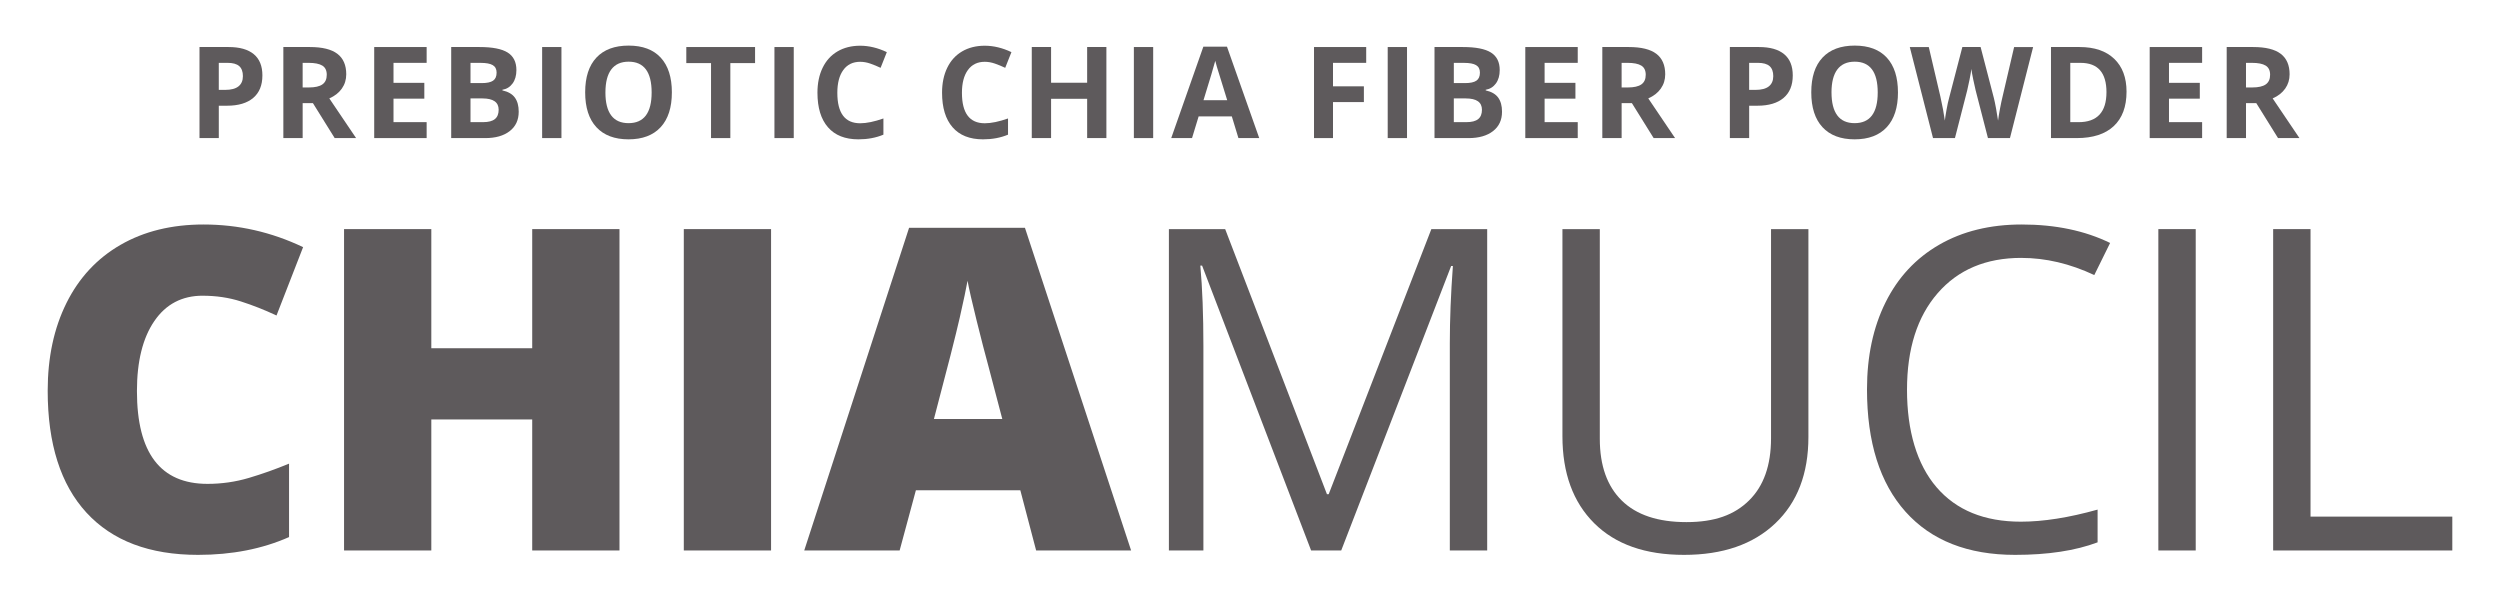
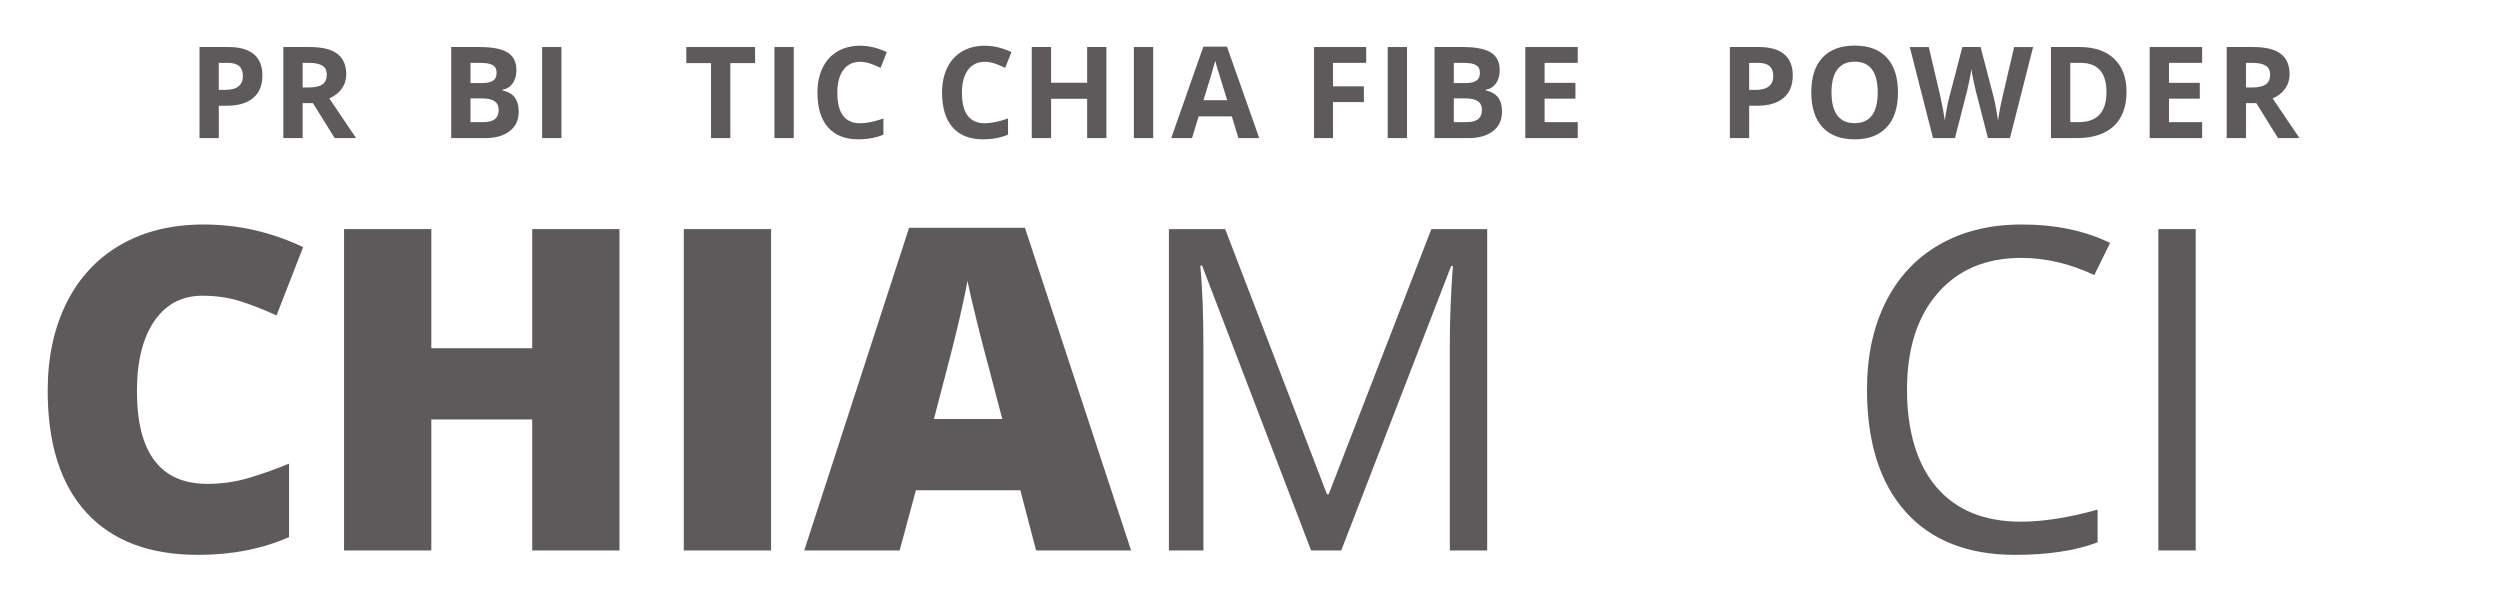
<svg xmlns="http://www.w3.org/2000/svg" id="Capa_1" data-name="Capa 1" viewBox="0 0 1920 461.16">
  <defs>
    <style>      .cls-1 {        fill: #5e5a5c;        stroke-width: 0px;      }    </style>
  </defs>
  <g>
    <path class="cls-1" d="M155.65,227.1c-15.87,0-28.25,6.5-37.14,19.5s-13.34,30.92-13.34,53.77c0,47.5,18.06,71.24,54.19,71.24,10.91,0,21.5-1.52,31.74-4.56s20.53-6.69,30.89-10.97v56.39c-20.6,9.12-43.89,13.67-69.89,13.67-37.25,0-65.82-10.8-85.68-32.41-19.86-21.61-29.79-52.84-29.79-93.69,0-25.55,4.81-48,14.43-67.36,9.62-19.35,23.47-34.24,41.53-44.65s39.31-15.62,63.73-15.62c26.67,0,52.16,5.8,76.47,17.39l-20.43,52.5c-9.12-4.28-18.23-7.88-27.35-10.8-9.12-2.93-18.91-4.39-29.37-4.39h0Z" />
    <path class="cls-1" d="M475.76,422.76h-67.02v-100.62h-77.49v100.62h-67.02v-246.81h67.02v91.5h77.49v-91.5h67.02v246.81Z" />
    <path class="cls-1" d="M525.16,422.76v-246.81h67.02v246.81h-67.02Z" />
    <path class="cls-1" d="M795.75,422.76l-12.15-46.26h-80.19l-12.49,46.26h-73.27l80.53-247.82h88.97l81.54,247.82h-72.94ZM769.76,321.8l-10.64-40.52c-2.48-9-5.49-20.65-9.04-34.95-3.55-14.29-5.88-24.53-7-30.72-1.01,5.74-3.02,15.19-6,28.36-2.98,13.17-9.59,39.11-19.83,77.83h52.51Z" />
    <path class="cls-1" d="M1006.93,422.76l-83.73-218.79h-1.35c1.58,17.33,2.36,37.93,2.36,61.79v157h-26.5v-246.81h43.22l78.16,203.59h1.35l78.84-203.59h42.88v246.81h-28.7v-159.03c0-18.23.78-38.04,2.36-59.42h-1.35l-84.41,218.45h-23.13Z" />
-     <path class="cls-1" d="M1388.86,175.95v159.7c0,28.14-8.5,50.25-25.49,66.35s-40.35,24.14-70.06,24.14-52.69-8.1-68.96-24.31-24.4-38.49-24.4-66.85v-159.03h28.7v161.05c0,20.6,5.63,36.41,16.88,47.44s27.8,16.54,49.63,16.54,36.86-5.54,48.11-16.63c11.25-11.08,16.88-26.98,16.88-47.69v-160.71h28.71Z" />
    <path class="cls-1" d="M1552.37,198.06c-27.12,0-48.54,9.03-64.24,27.1-15.7,18.06-23.55,42.8-23.55,74.2s7.57,57.26,22.71,74.87c15.14,17.62,36.72,26.42,64.74,26.42,17.22,0,36.86-3.09,58.92-9.28v25.15c-17.11,6.42-38.21,9.62-63.31,9.62-36.36,0-64.4-11.03-84.16-33.09-19.75-22.06-29.63-53.4-29.63-94.03,0-25.43,4.76-47.72,14.27-66.85s23.24-33.87,41.19-44.23c17.95-10.35,39.08-15.53,63.39-15.53,25.89,0,48.51,4.73,67.86,14.18l-12.15,24.65c-18.68-8.78-37.37-13.17-56.05-13.17h.01Z" />
    <path class="cls-1" d="M1657.61,422.76v-246.81h28.7v246.81h-28.7Z" />
-     <path class="cls-1" d="M1745.78,422.76v-246.81h28.7v220.81h108.89v26h-137.59Z" />
  </g>
  <g>
    <path class="cls-1" d="M201.52,57.94c0,7.52-2.35,13.28-7.06,17.27-4.7,3.98-11.39,5.98-20.06,5.98h-6.36v24.87h-14.83V36.12h22.34c8.48,0,14.93,1.82,19.35,5.48s6.62,9.1,6.62,16.34ZM168.03,69.03h4.88c4.56,0,7.97-.9,10.24-2.7,2.27-1.8,3.4-4.43,3.4-7.87s-.95-6.04-2.85-7.7-4.87-2.49-8.92-2.49h-6.75v20.76Z" />
    <path class="cls-1" d="M232.44,79.22v26.83h-14.83V36.12h20.38c9.5,0,16.53,1.73,21.09,5.19,4.56,3.46,6.84,8.72,6.84,15.76,0,4.11-1.13,7.77-3.4,10.98-2.26,3.2-5.47,5.71-9.61,7.53,10.52,15.72,17.38,25.87,20.57,30.47h-16.45l-16.7-26.83h-7.89ZM232.44,67.17h4.78c4.69,0,8.15-.78,10.38-2.35,2.23-1.56,3.35-4.02,3.35-7.37s-1.14-5.68-3.42-7.08c-2.28-1.4-5.81-2.1-10.6-2.1h-4.5v18.9h0Z" />
-     <path class="cls-1" d="M327.66,106.05h-40.27V36.12h40.27v12.15h-25.45v15.35h23.67v12.15h-23.67v18.03h25.45v12.24h0Z" />
    <path class="cls-1" d="M346.52,36.12h21.76c9.92,0,17.12,1.41,21.6,4.23s6.72,7.31,6.72,13.47c0,4.18-.98,7.61-2.94,10.29s-4.57,4.29-7.82,4.83v.48c4.43.99,7.63,2.84,9.59,5.55,1.96,2.71,2.94,6.31,2.94,10.81,0,6.38-2.31,11.35-6.91,14.92-4.61,3.57-10.87,5.36-18.78,5.36h-26.16V36.12ZM361.35,63.82h8.61c4.02,0,6.93-.62,8.73-1.86s2.7-3.3,2.7-6.17c0-2.68-.98-4.6-2.94-5.76-1.96-1.16-5.06-1.74-9.31-1.74h-7.79v15.54h0ZM361.35,75.59v18.22h9.66c4.08,0,7.1-.78,9.04-2.34,1.95-1.56,2.92-3.96,2.92-7.18,0-5.8-4.15-8.7-12.44-8.7h-9.18Z" />
    <path class="cls-1" d="M416.36,106.05V36.12h14.83v69.93h-14.83Z" />
-     <path class="cls-1" d="M515.99,71c0,11.57-2.87,20.47-8.61,26.68-5.74,6.22-13.97,9.33-24.68,9.33s-18.94-3.11-24.68-9.33c-5.74-6.21-8.61-15.14-8.61-26.79s2.88-20.52,8.64-26.66c5.75-6.14,14.01-9.21,24.75-9.21s18.97,3.09,24.66,9.27c5.69,6.19,8.54,15.09,8.54,26.7h-.01ZM464.96,71c0,7.81,1.48,13.69,4.45,17.65s7.4,5.93,13.3,5.93c11.83,0,17.75-7.86,17.75-23.58s-5.89-23.63-17.65-23.63c-5.9,0-10.35,1.99-13.34,5.96-3,3.97-4.5,9.86-4.5,17.68h-.01Z" />
    <path class="cls-1" d="M560.9,106.05h-14.83v-57.59h-18.99v-12.34h52.81v12.34h-18.99v57.59Z" />
    <path class="cls-1" d="M594.77,106.05V36.12h14.83v69.93h-14.83Z" />
    <path class="cls-1" d="M660.62,47.46c-5.58,0-9.9,2.09-12.96,6.29s-4.59,10.04-4.59,17.53c0,15.6,5.85,23.39,17.55,23.39,4.91,0,10.86-1.23,17.84-3.69v12.44c-5.74,2.4-12.15,3.59-19.23,3.59-10.17,0-17.96-3.08-23.34-9.26-5.39-6.17-8.09-15.02-8.09-26.57,0-7.27,1.32-13.64,3.97-19.11,2.64-5.47,6.45-9.66,11.41-12.58,4.96-2.91,10.77-4.38,17.43-4.38s13.62,1.64,20.47,4.93l-4.78,12.05c-2.61-1.24-5.24-2.33-7.89-3.25s-5.24-1.38-7.8-1.38h.01Z" />
    <path class="cls-1" d="M756.32,47.46c-5.58,0-9.9,2.09-12.96,6.29s-4.59,10.04-4.59,17.53c0,15.6,5.85,23.39,17.55,23.39,4.91,0,10.86-1.23,17.84-3.69v12.44c-5.74,2.4-12.15,3.59-19.23,3.59-10.17,0-17.96-3.08-23.34-9.26-5.39-6.17-8.09-15.02-8.09-26.57,0-7.27,1.32-13.64,3.97-19.11,2.64-5.47,6.45-9.66,11.41-12.58,4.96-2.91,10.77-4.38,17.43-4.38s13.62,1.64,20.47,4.93l-4.78,12.05c-2.61-1.24-5.24-2.33-7.89-3.25s-5.24-1.38-7.8-1.38h.01Z" />
    <path class="cls-1" d="M849.71,106.05h-14.78v-30.18h-27.7v30.18h-14.83V36.12h14.83v27.41h27.7v-27.41h14.78v69.93Z" />
    <path class="cls-1" d="M870.81,106.05V36.12h14.83v69.93h-14.83Z" />
    <path class="cls-1" d="M951.11,106.05l-5.07-16.65h-25.49l-5.07,16.65h-15.98l24.68-70.22h18.13l24.78,70.22h-15.98ZM942.5,76.97c-4.69-15.08-7.33-23.61-7.91-25.59-.59-1.98-1.01-3.53-1.27-4.68-1.05,4.08-4.06,14.17-9.04,30.27h18.22Z" />
    <path class="cls-1" d="M1023.75,106.05h-14.59V36.12h40.08v12.15h-25.5v18.03h23.72v12.1h-23.72v27.65h.01Z" />
    <path class="cls-1" d="M1065.76,106.05V36.12h14.83v69.93h-14.83Z" />
    <path class="cls-1" d="M1101.7,36.12h21.77c9.92,0,17.11,1.41,21.59,4.23s6.72,7.31,6.72,13.47c0,4.18-.98,7.61-2.94,10.29s-4.57,4.29-7.82,4.83v.48c4.43.99,7.63,2.84,9.59,5.55,1.96,2.71,2.94,6.31,2.94,10.81,0,6.38-2.3,11.35-6.91,14.92s-10.87,5.36-18.77,5.36h-26.17V36.12h0ZM1116.53,63.82h8.61c4.02,0,6.93-.62,8.73-1.86,1.81-1.24,2.71-3.3,2.71-6.17,0-2.68-.98-4.6-2.94-5.76-1.96-1.16-5.06-1.74-9.3-1.74h-7.8v15.54h0ZM1116.53,75.59v18.22h9.66c4.09,0,7.1-.78,9.04-2.34,1.94-1.56,2.91-3.96,2.91-7.18,0-5.8-4.14-8.7-12.44-8.7h-9.18,0Z" />
    <path class="cls-1" d="M1211.7,106.05h-40.27V36.12h40.27v12.15h-25.45v15.35h23.68v12.15h-23.68v18.03h25.45v12.24h0Z" />
-     <path class="cls-1" d="M1245.41,79.22v26.83h-14.83V36.12h20.38c9.5,0,16.53,1.73,21.09,5.19,4.56,3.46,6.84,8.72,6.84,15.76,0,4.11-1.13,7.77-3.4,10.98-2.26,3.2-5.47,5.71-9.61,7.53,10.52,15.72,17.38,25.87,20.57,30.47h-16.45l-16.7-26.83h-7.89ZM1245.41,67.17h4.78c4.69,0,8.15-.78,10.38-2.35,2.23-1.56,3.35-4.02,3.35-7.37s-1.14-5.68-3.42-7.08c-2.28-1.4-5.81-2.1-10.6-2.1h-4.5v18.9h.01Z" />
    <path class="cls-1" d="M1376.84,57.94c0,7.52-2.35,13.28-7.06,17.27-4.7,3.98-11.39,5.98-20.06,5.98h-6.36v24.87h-14.83V36.12h22.34c8.48,0,14.93,1.82,19.35,5.48s6.62,9.1,6.62,16.34h0ZM1343.35,69.03h4.88c4.56,0,7.97-.9,10.24-2.7,2.27-1.8,3.4-4.43,3.4-7.87s-.95-6.04-2.85-7.7-4.87-2.49-8.92-2.49h-6.75v20.76Z" />
    <path class="cls-1" d="M1457.64,71c0,11.57-2.87,20.47-8.61,26.68-5.74,6.22-13.97,9.33-24.68,9.33s-18.94-3.11-24.68-9.33c-5.74-6.21-8.61-15.14-8.61-26.79s2.88-20.52,8.63-26.66,14.01-9.21,24.75-9.21,18.96,3.09,24.65,9.27c5.69,6.19,8.54,15.09,8.54,26.7h.01ZM1406.6,71c0,7.81,1.49,13.69,4.45,17.65s7.39,5.93,13.3,5.93c11.83,0,17.74-7.86,17.74-23.58s-5.88-23.63-17.65-23.63c-5.9,0-10.35,1.99-13.35,5.96-2.99,3.97-4.5,9.86-4.5,17.68h.01Z" />
    <path class="cls-1" d="M1543.63,106.05h-16.88l-9.47-36.73c-.35-1.31-.95-4.01-1.8-8.11s-1.33-6.85-1.46-8.25c-.19,1.72-.67,4.49-1.43,8.3s-1.36,6.53-1.77,8.15l-9.42,36.64h-16.84l-17.84-69.93h14.59l8.94,38.17c1.56,7.05,2.7,13.16,3.4,18.32.19-1.82.63-4.64,1.31-8.45.69-3.81,1.33-6.77,1.94-8.87l10.19-39.17h14.02l10.19,39.17c.45,1.76,1.01,4.43,1.68,8.04s1.18,6.7,1.53,9.28c.32-2.49.83-5.59,1.53-9.31.7-3.71,1.34-6.72,1.91-9.01l8.9-38.17h14.59l-17.79,69.93h-.02Z" />
    <path class="cls-1" d="M1633.18,70.42c0,11.51-3.28,20.33-9.83,26.45-6.56,6.12-16.02,9.18-28.39,9.18h-19.8V36.12h21.96c11.41,0,20.28,3.01,26.59,9.04,6.31,6.02,9.47,14.44,9.47,25.26h0ZM1617.77,70.81c0-15.02-6.63-22.53-19.9-22.53h-7.9v45.54h6.36c14.28,0,21.43-7.67,21.43-23h.01Z" />
    <path class="cls-1" d="M1691.23,106.05h-40.27V36.12h40.27v12.15h-25.45v15.35h23.67v12.15h-23.67v18.03h25.45v12.24h0Z" />
    <path class="cls-1" d="M1724.93,79.22v26.83h-14.83V36.12h20.38c9.5,0,16.53,1.73,21.1,5.19,4.56,3.46,6.84,8.72,6.84,15.76,0,4.11-1.13,7.77-3.39,10.98-2.27,3.2-5.47,5.71-9.62,7.53,10.52,15.72,17.38,25.87,20.57,30.47h-16.45l-16.69-26.83h-7.91ZM1724.93,67.17h4.78c4.69,0,8.15-.78,10.38-2.35,2.23-1.56,3.35-4.02,3.35-7.37s-1.14-5.68-3.42-7.08-5.81-2.1-10.6-2.1h-4.5v18.9h.01Z" />
  </g>
</svg>